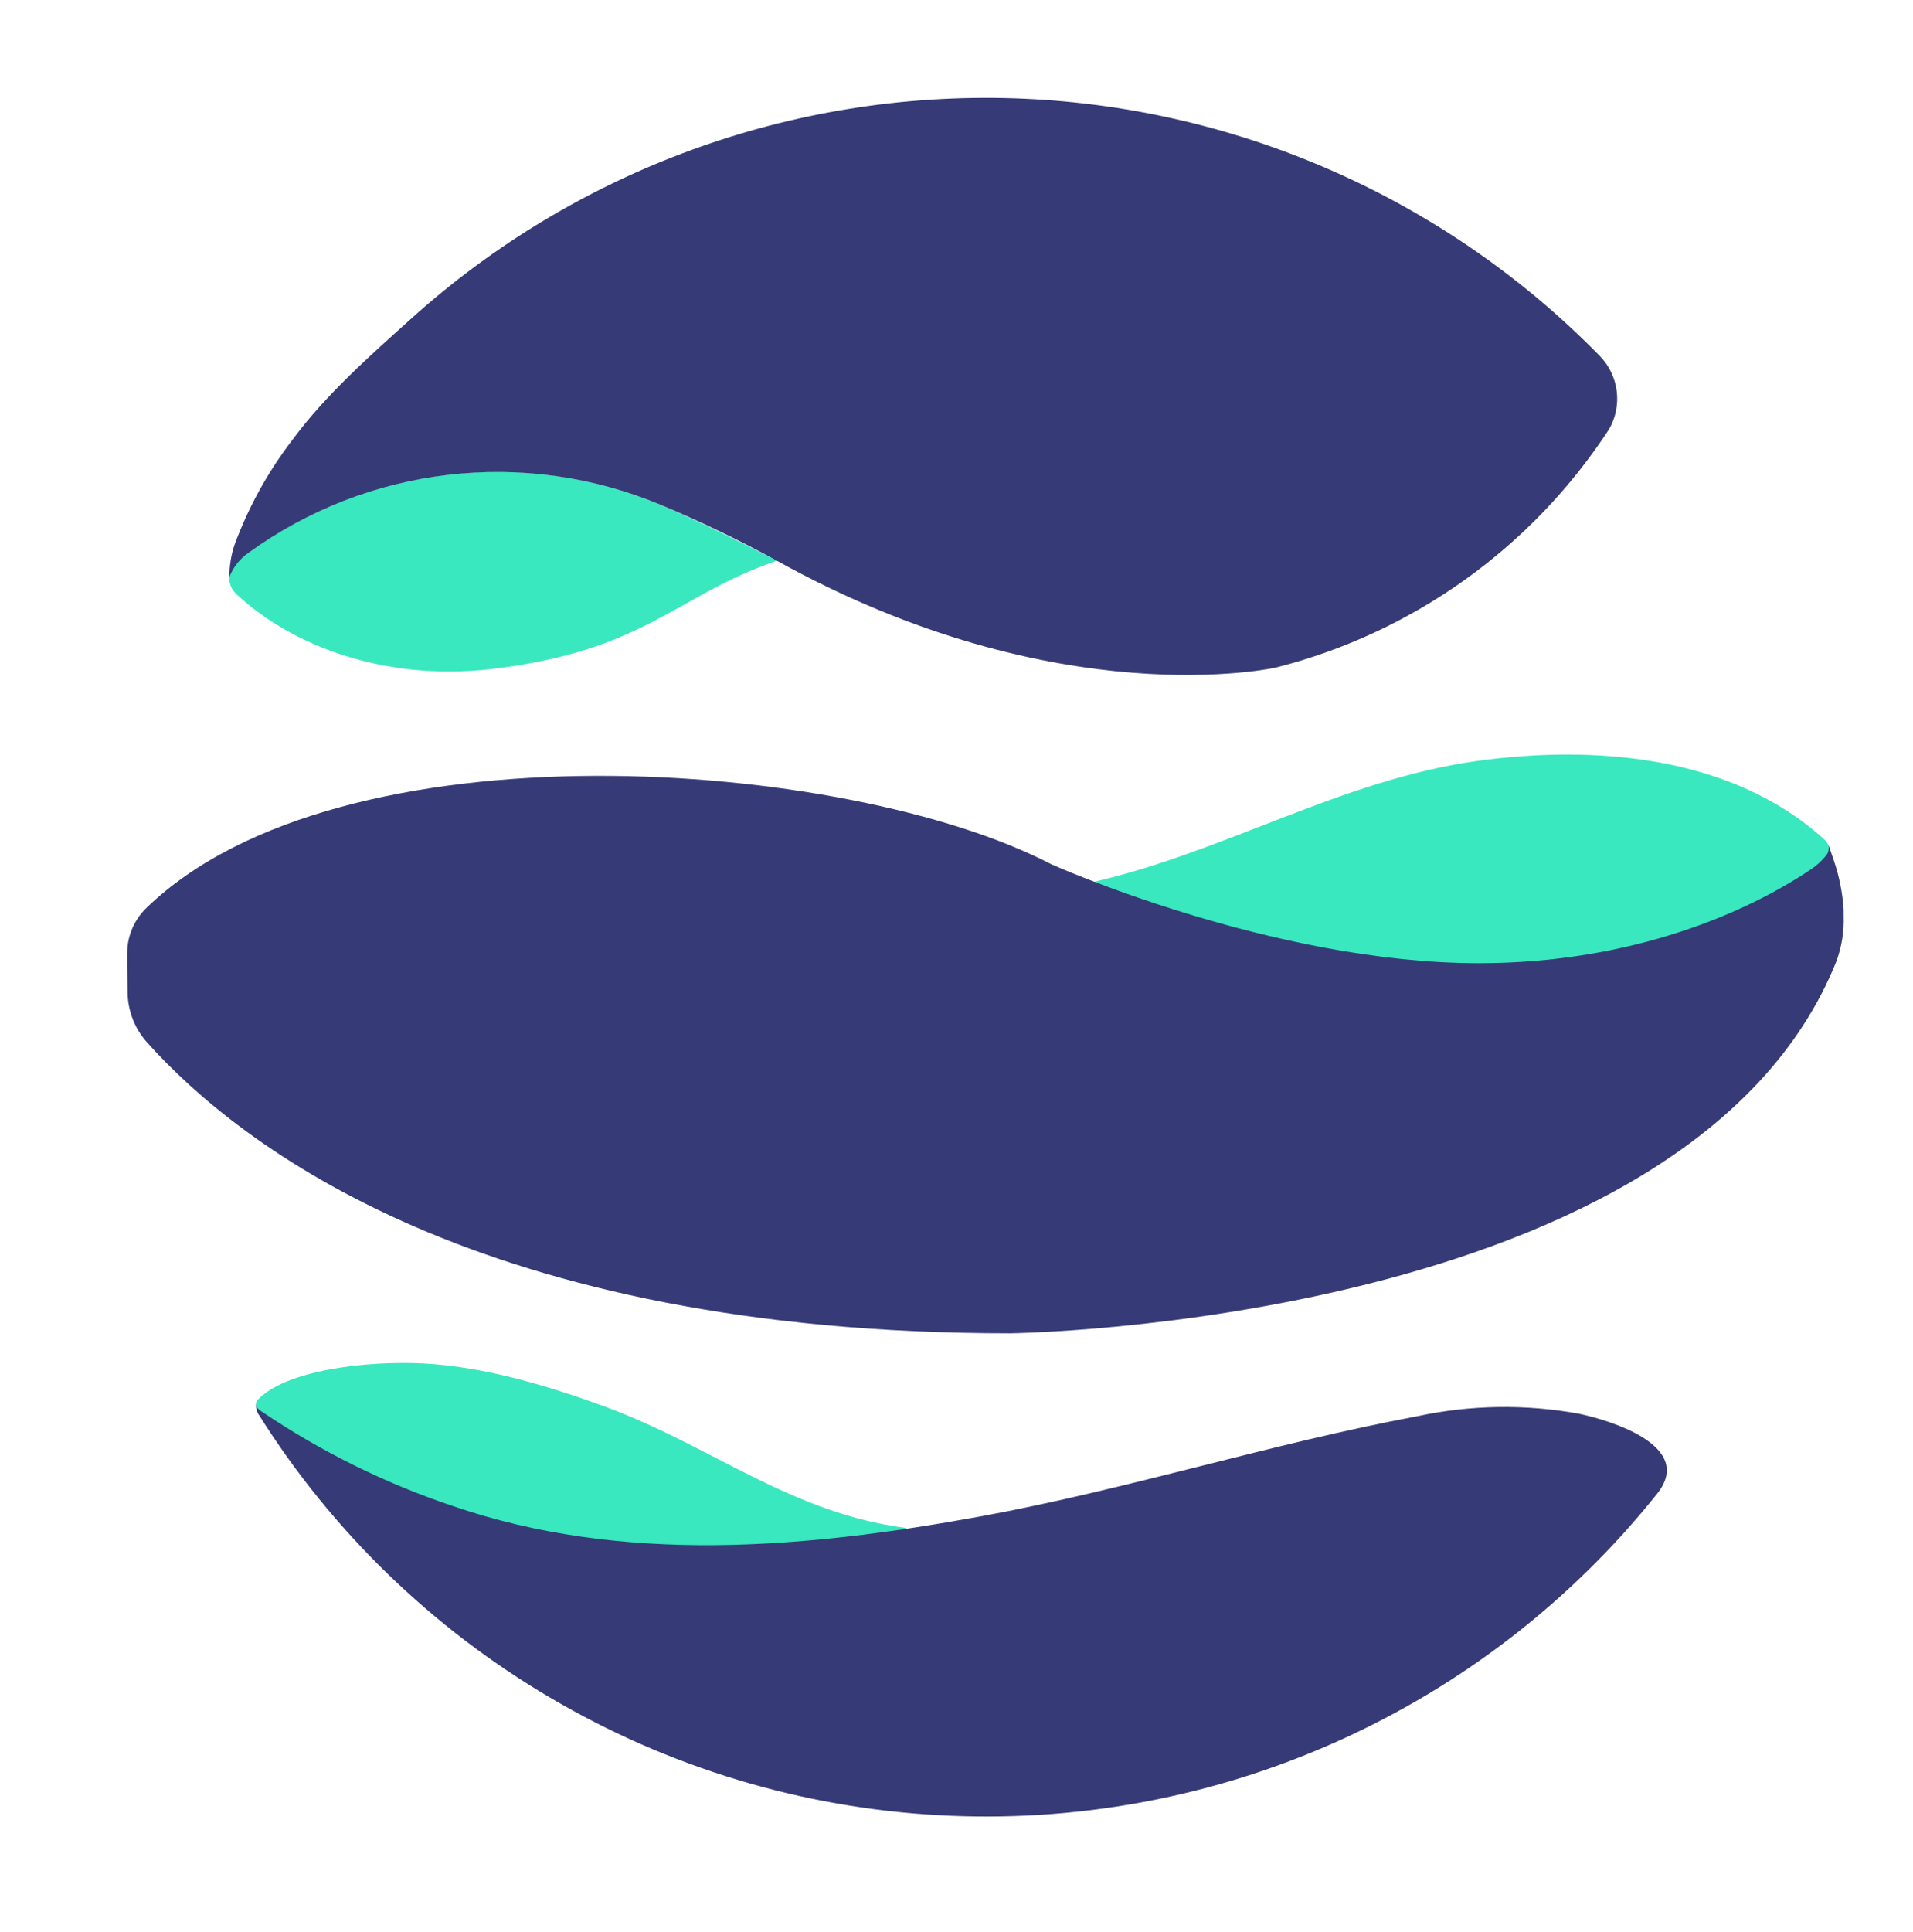
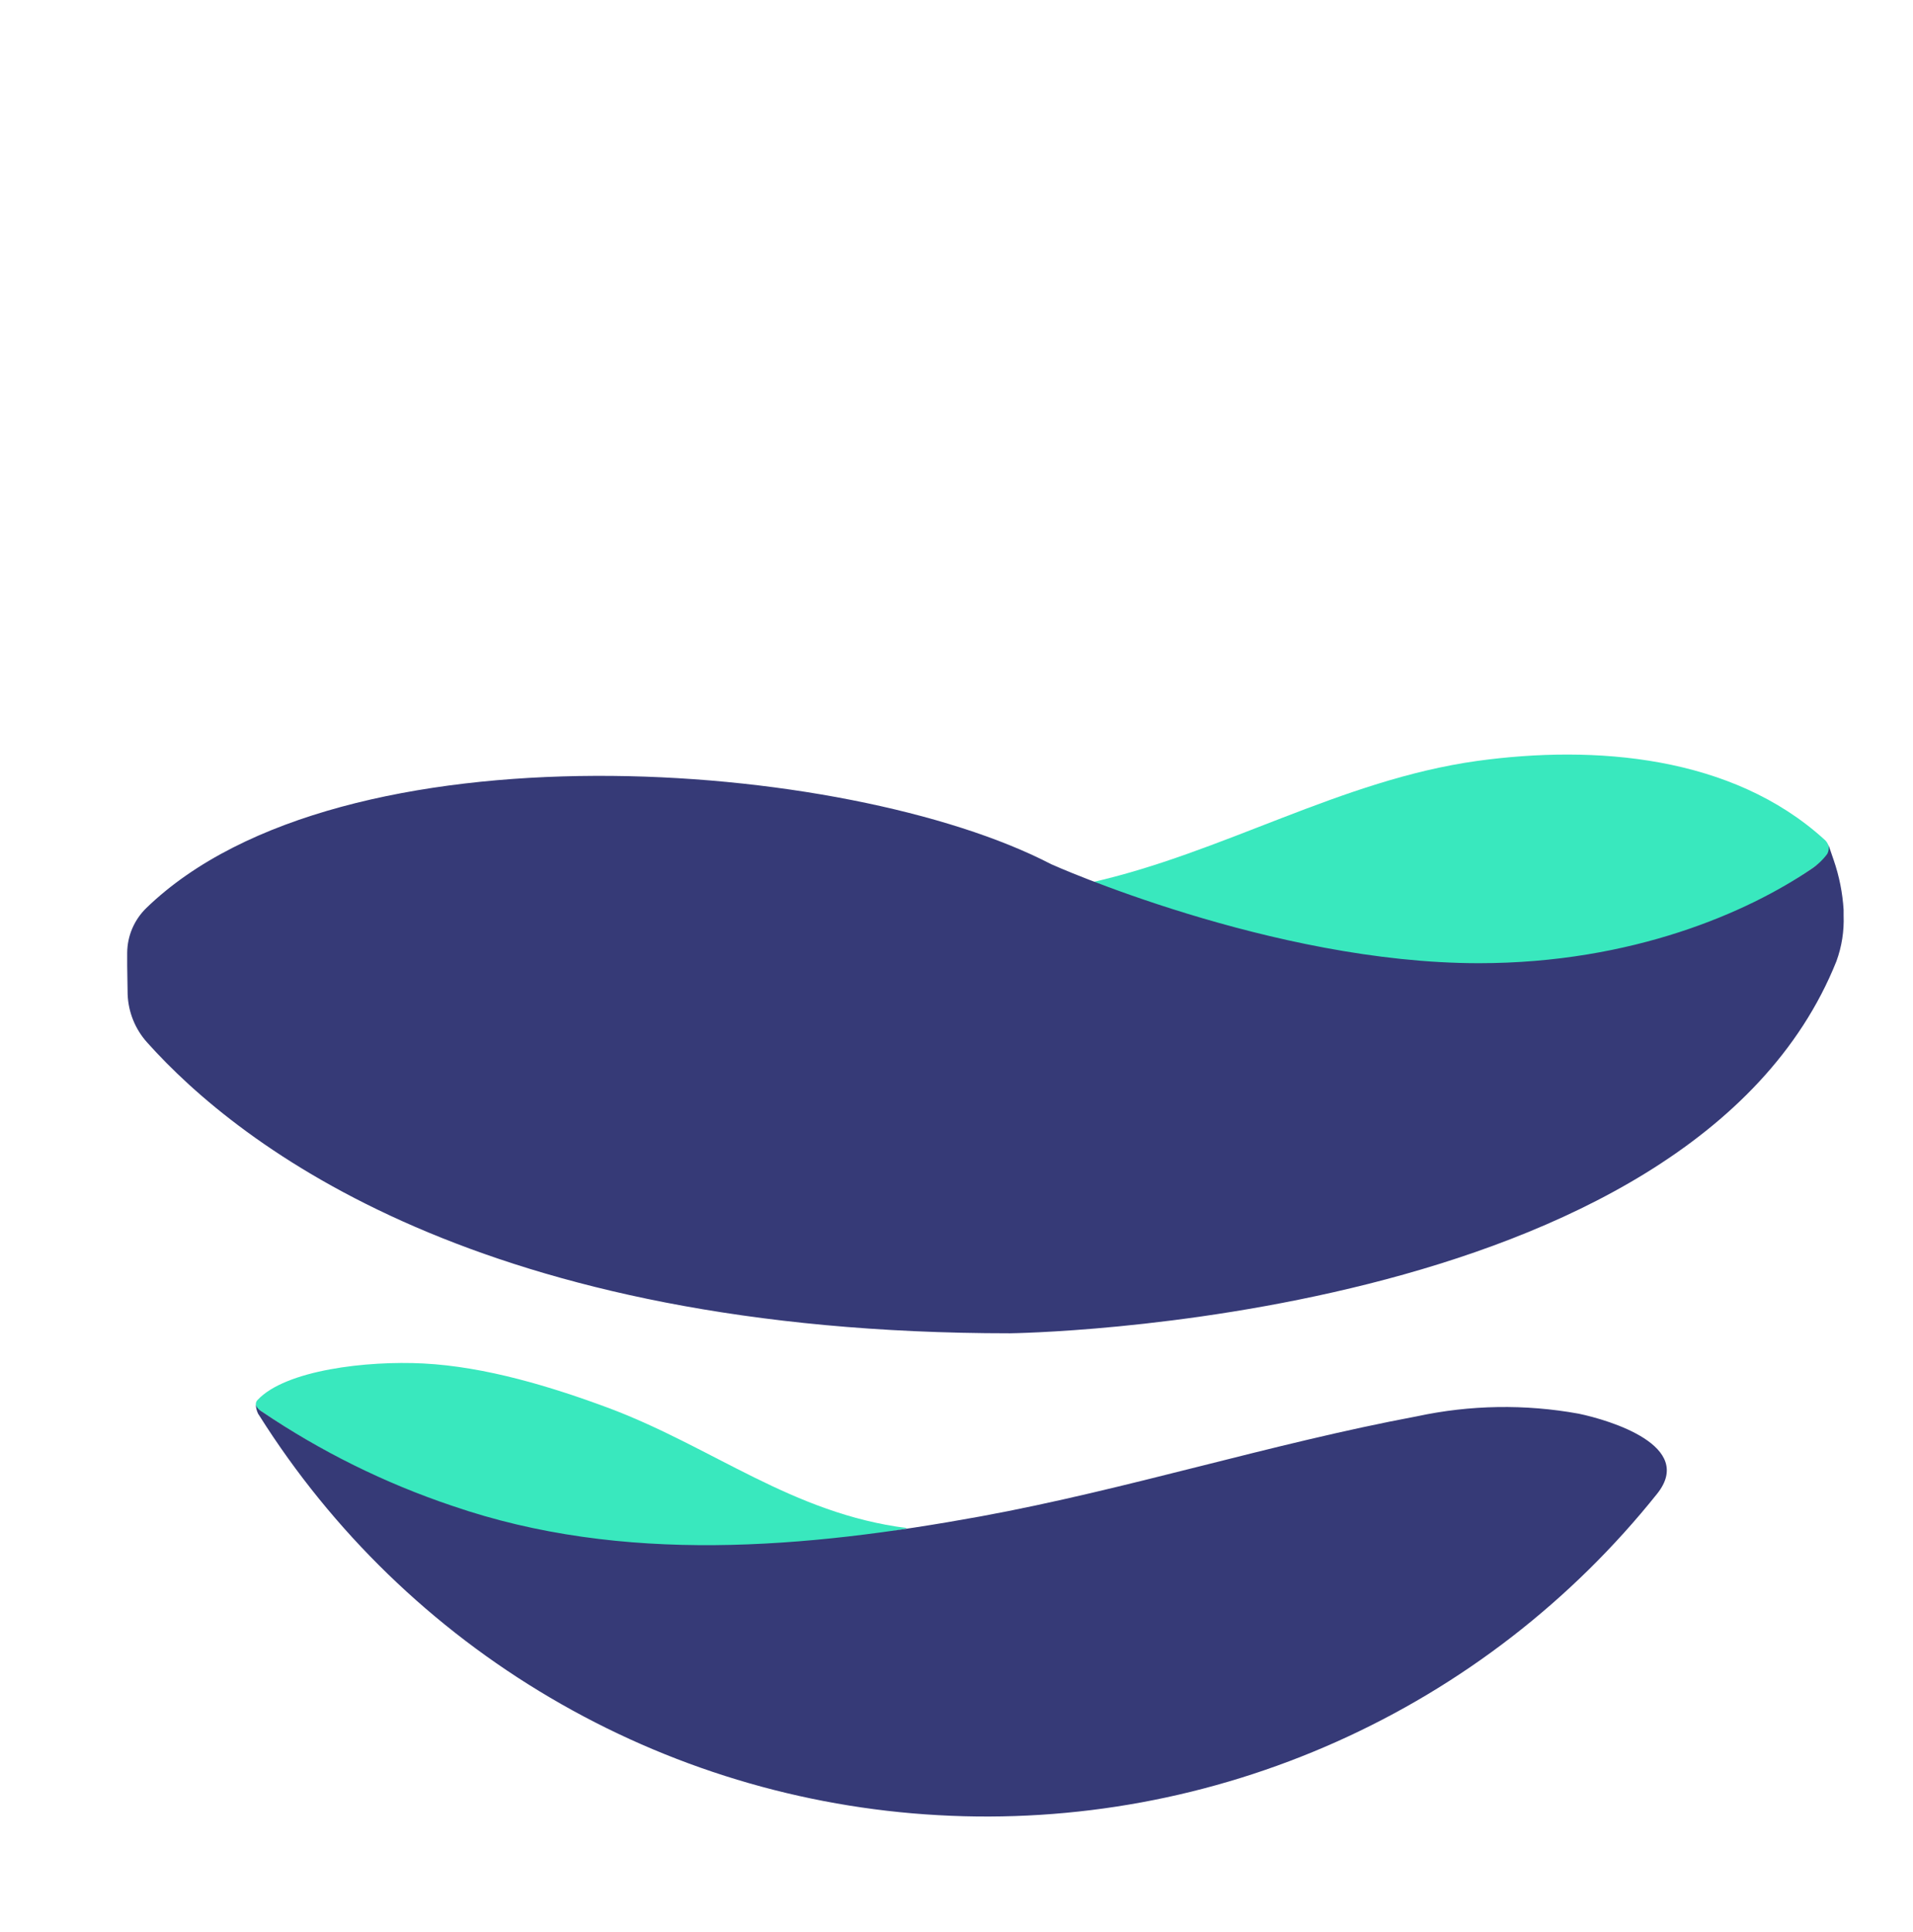
<svg xmlns="http://www.w3.org/2000/svg" xmlns:xlink="http://www.w3.org/1999/xlink" version="1.1" id="Layer_1" x="0px" y="0px" width="25.75px" height="26px" viewBox="0 0 25.75 26" enable-background="new 0 0 25.75 26" xml:space="preserve">
  <g>
    <defs>
      <rect id="SVGID_1_" x="0.728" y="0.695" width="119.301" height="24.965" />
    </defs>
    <clipPath id="SVGID_2_">
      <use xlink:href="#SVGID_1_" overflow="visible" />
    </clipPath>
    <g clip-path="url(#SVGID_2_)">
-       <path fill="#39E8BE" d="M3.196,7.548C3.164,7.574,3.137,7.607,3.118,7.644c-0.019,0.038-0.03,0.078-0.032,0.12    C3.084,7.806,3.091,7.847,3.107,7.886C3.122,7.925,3.146,7.96,3.176,7.989c0.738,0.692,1.977,1.176,3.417,1.016    c2.097-0.242,2.511-1,3.865-1.46C9.943,7.281,9.424,7.021,8.884,6.789c-0.93-0.389-1.947-0.524-2.947-0.39    C4.938,6.532,3.992,6.929,3.196,7.548z" />
      <path fill="#39E8BE" d="M14.664,11.88c1.649,0.749,3.431,1.165,5.241,1.223c1.672-0.011,3.298-0.547,4.649-1.532    c0.021-0.016,0.038-0.037,0.049-0.061s0.018-0.05,0.018-0.077c0-0.027-0.006-0.053-0.018-0.077s-0.028-0.045-0.049-0.062    c-1.24-1.126-3.082-1.273-4.669-1.055C18.043,10.496,16.466,11.478,14.664,11.88z" />
      <path fill="#39E8BE" d="M12.198,20.568c-0.916,0.188-1.848,0.287-2.783,0.294c-2.122-0.034-4.187-0.694-5.935-1.897    c-0.01-0.006-0.018-0.016-0.024-0.025c-0.006-0.011-0.01-0.022-0.012-0.034c-0.001-0.013,0-0.024,0.003-0.036    c0.004-0.012,0.01-0.021,0.019-0.031c0.377-0.404,1.474-0.531,2.232-0.492c0.837,0.043,1.721,0.311,2.51,0.605    c1.397,0.528,2.459,1.413,3.993,1.609" />
      <path fill="#363A77" d="M3.444,18.902c0.001,0.042,0.012,0.083,0.03,0.121l0.017,0.026c0.984,1.56,2.326,2.861,3.916,3.796    c1.589,0.936,3.379,1.478,5.22,1.58c1.841,0.104,3.68-0.235,5.364-0.988c1.684-0.752,3.163-1.896,4.314-3.336    c0.517-0.645-0.634-0.99-1.054-1.078c-0.721-0.131-1.461-0.119-2.178,0.035c-1.976,0.37-3.896,0.984-5.875,1.347    c-2.352,0.429-4.812,0.649-7.11-0.142c-0.908-0.305-1.771-0.732-2.565-1.27C3.523,18.994,3.454,18.953,3.444,18.902z" />
      <path fill="#363A77" d="M19.906,12.961c2.074,0,3.63-0.693,4.468-1.263c0.086-0.056,0.162-0.126,0.223-0.209    c0.019-0.038,0.024-0.081,0.015-0.121l0.071,0.207c0.074,0.215,0.119,0.44,0.133,0.668c0,0.027,0,0.054,0,0.077    c0.008,0.209-0.025,0.418-0.097,0.615c-1.964,4.901-11.124,5.006-11.124,5.006c-7.111,0-10.361-2.512-11.615-3.914    c-0.16-0.178-0.253-0.407-0.262-0.647c0-0.129-0.006-0.259-0.006-0.39c0-0.057,0-0.113,0-0.169    c0.001-0.113,0.024-0.225,0.069-0.329c0.045-0.104,0.11-0.198,0.191-0.276c2.615-2.529,9.438-2.011,12.178-0.587    C14.147,11.628,17.118,12.961,19.906,12.961z" />
-       <path fill="#363A77" d="M10.457,7.545C9.946,7.266,9.421,7.013,8.884,6.789C7.983,6.414,7,6.276,6.031,6.39    C5.062,6.503,4.137,6.864,3.347,7.437c-0.118,0.08-0.208,0.194-0.259,0.327c-0.001-0.148,0.022-0.295,0.07-0.436    c0.187-0.507,0.45-0.982,0.779-1.41c0.451-0.611,1.045-1.132,1.61-1.641c2.218-1.992,5.12-3.05,8.099-2.954    c2.979,0.097,5.807,1.34,7.891,3.47c0.124,0.129,0.203,0.294,0.225,0.472c0.022,0.177-0.014,0.357-0.104,0.512    c-1.038,1.591-2.636,2.735-4.477,3.204C17.183,8.982,14.247,9.649,10.457,7.545z" />
      <path fill="#363A77" d="M39.936,15.075l1.913,1.913l-0.941,0.941c-0.632,0.637-1.384,1.143-2.213,1.486    c-0.829,0.346-1.717,0.522-2.615,0.522s-1.786-0.177-2.614-0.522c-0.829-0.344-1.581-0.85-2.213-1.486    c-0.649-0.641-1.156-1.411-1.486-2.262c-0.319-0.818-0.483-1.688-0.484-2.566c0-0.873,0.164-1.738,0.484-2.551    c0.333-0.845,0.84-1.61,1.488-2.247c0.643-0.651,1.413-1.163,2.263-1.503c1.646-0.669,3.487-0.669,5.132,0    c0.849,0.34,1.619,0.852,2.262,1.503l0.941,0.941l-7.561,7.561c0.767,0.385,1.636,0.516,2.482,0.373    c0.846-0.143,1.625-0.549,2.225-1.163L39.936,15.075z M33.161,10.187c-0.611,0.601-1.017,1.38-1.159,2.225    c-0.142,0.846-0.013,1.714,0.369,2.482l1.108-1.109l1.573-1.573c0.557-0.556,1.093-1.088,1.61-1.594    c0.517-0.507,0.921-0.904,1.211-1.191c-0.755-0.381-1.609-0.519-2.445-0.395c-0.862,0.122-1.659,0.528-2.263,1.154H33.161z" />
      <path fill="#363A77" d="M49.057,13.102c-0.009-0.915,0.172-1.821,0.531-2.662c0.693-1.631,1.996-2.927,3.63-3.613    c0.839-0.352,1.74-0.532,2.649-0.532s1.81,0.181,2.649,0.532c0.808,0.345,1.544,0.837,2.171,1.452    c0.626,0.616,1.127,1.348,1.472,2.156c0.352,0.839,0.533,1.739,0.533,2.649s-0.182,1.81-0.533,2.649    c-0.697,1.644-2.002,2.954-3.643,3.659c-0.839,0.352-1.739,0.532-2.649,0.532s-1.81-0.181-2.649-0.532    c-0.814-0.343-1.552-0.844-2.172-1.473c-0.618-0.631-1.11-1.373-1.452-2.187C49.237,14.902,49.055,14.007,49.057,13.102z     M51.728,13.102c0,1.095,0.435,2.146,1.209,2.919c0.774,0.775,1.825,1.21,2.92,1.21s2.146-0.435,2.92-1.21    c0.774-0.773,1.209-1.824,1.209-2.919c0.004-0.548-0.104-1.09-0.318-1.595c-0.208-0.487-0.507-0.93-0.881-1.306    c-0.479-0.48-1.068-0.835-1.717-1.034c-0.648-0.199-1.335-0.236-2.001-0.107s-1.29,0.419-1.816,0.846    c-0.527,0.426-0.941,0.976-1.207,1.6C51.833,12.011,51.724,12.554,51.728,13.102z" />
-       <path fill="#363A77" d="M65.822,8.244c0.642-0.649,1.41-1.16,2.257-1.499c1.646-0.668,3.485-0.668,5.132,0    c0.85,0.34,1.619,0.852,2.262,1.504l0.941,0.941l-1.88,1.91l-0.968-0.941c-0.389-0.394-0.854-0.704-1.366-0.911    c-0.993-0.405-2.104-0.405-3.098,0c-0.513,0.207-0.979,0.517-1.367,0.911c-0.396,0.373-0.706,0.827-0.909,1.331    c-0.406,0.993-0.406,2.104,0,3.098c0.207,0.513,0.516,0.978,0.909,1.365c0.378,0.391,0.831,0.699,1.333,0.907    s1.04,0.312,1.583,0.304c0.539,0,1.073-0.104,1.573-0.305c0.504-0.203,0.959-0.514,1.33-0.91l0.969-0.941l1.883,1.912    l-0.941,0.941c-0.643,0.652-1.414,1.163-2.264,1.504c-1.645,0.667-3.485,0.667-5.131,0c-0.844-0.341-1.608-0.85-2.248-1.496    c-0.646-0.637-1.154-1.402-1.486-2.247c-0.648-1.649-0.648-3.482,0-5.131C64.668,9.646,65.176,8.881,65.822,8.244z" />
      <path fill="#363A77" d="M88.165,15.075l1.913,1.913l-0.941,0.941c-0.633,0.637-1.385,1.143-2.213,1.486    c-0.828,0.346-1.717,0.522-2.615,0.522c-0.896,0-1.785-0.177-2.613-0.522c-0.829-0.344-1.582-0.85-2.214-1.486    c-0.651-0.641-1.157-1.41-1.488-2.262c-0.319-0.818-0.483-1.688-0.483-2.566c0-0.873,0.164-1.738,0.483-2.551    c0.333-0.845,0.841-1.61,1.488-2.247c0.643-0.651,1.412-1.163,2.261-1.503c1.646-0.669,3.488-0.669,5.133,0    c0.85,0.34,1.619,0.852,2.262,1.503l0.941,0.941l-7.559,7.561c0.768,0.385,1.637,0.516,2.482,0.373s1.625-0.549,2.225-1.163    L88.165,15.075z M81.39,10.187c-0.611,0.601-1.017,1.38-1.159,2.225c-0.142,0.846-0.013,1.714,0.369,2.482l1.108-1.109    l1.573-1.573c0.557-0.556,1.092-1.088,1.609-1.594c0.516-0.507,0.916-0.901,1.199-1.185c-0.754-0.381-1.609-0.519-2.445-0.395    c-0.856,0.122-1.648,0.526-2.25,1.148H81.39z" />
      <path fill="#363A77" d="M97.791,6.239c0.914-0.008,1.82,0.173,2.661,0.532c1.622,0.695,2.913,1.99,3.604,3.613    c0.358,0.841,0.539,1.748,0.531,2.662v6.827h-6.797c-0.908,0.005-1.807-0.176-2.643-0.531c-1.648-0.697-2.961-2.01-3.658-3.659    c-0.351-0.839-0.531-1.739-0.531-2.649s0.181-1.81,0.531-2.649c0.346-0.808,0.846-1.541,1.473-2.156    c0.631-0.618,1.372-1.11,2.186-1.452C95.983,6.419,96.883,6.236,97.791,6.239z M101.891,17.171v-4.134    c0.004-0.548-0.105-1.09-0.32-1.595c-0.418-0.984-1.201-1.768-2.186-2.187c-0.504-0.213-1.047-0.322-1.594-0.318    c-0.813-0.006-1.607,0.229-2.285,0.675c-0.678,0.445-1.209,1.082-1.525,1.83c-0.215,0.504-0.323,1.047-0.32,1.595    c-0.002,0.543,0.104,1.081,0.311,1.583s0.512,0.958,0.895,1.342c0.385,0.385,0.84,0.688,1.342,0.895    c0.502,0.207,1.041,0.313,1.584,0.311L101.891,17.171z" />
      <path fill="#363A77" d="M106.927,10.415c0.694-1.63,1.996-2.926,3.63-3.613c0.84-0.352,1.739-0.532,2.649-0.532    s1.81,0.181,2.649,0.532c0.81,0.344,1.549,0.836,2.178,1.452c0.626,0.616,1.126,1.349,1.472,2.156    c0.358,0.841,0.54,1.748,0.532,2.662v6.831h-2.711v-6.831c0.003-0.548-0.107-1.091-0.323-1.595    c-0.317-0.747-0.849-1.383-1.526-1.829c-0.679-0.446-1.474-0.681-2.285-0.676c-0.545-0.005-1.086,0.102-1.588,0.313    c-0.985,0.419-1.77,1.205-2.187,2.191c-0.214,0.504-0.321,1.047-0.317,1.595v6.831h-2.703v-6.831    C106.389,12.159,106.568,11.254,106.927,10.415z" />
      <path fill="#39E8BE" d="M45.783,21.971c0.853,0,1.544-0.691,1.544-1.544s-0.691-1.544-1.544-1.544s-1.544,0.691-1.544,1.544    S44.93,21.971,45.783,21.971z" />
    </g>
  </g>
</svg>